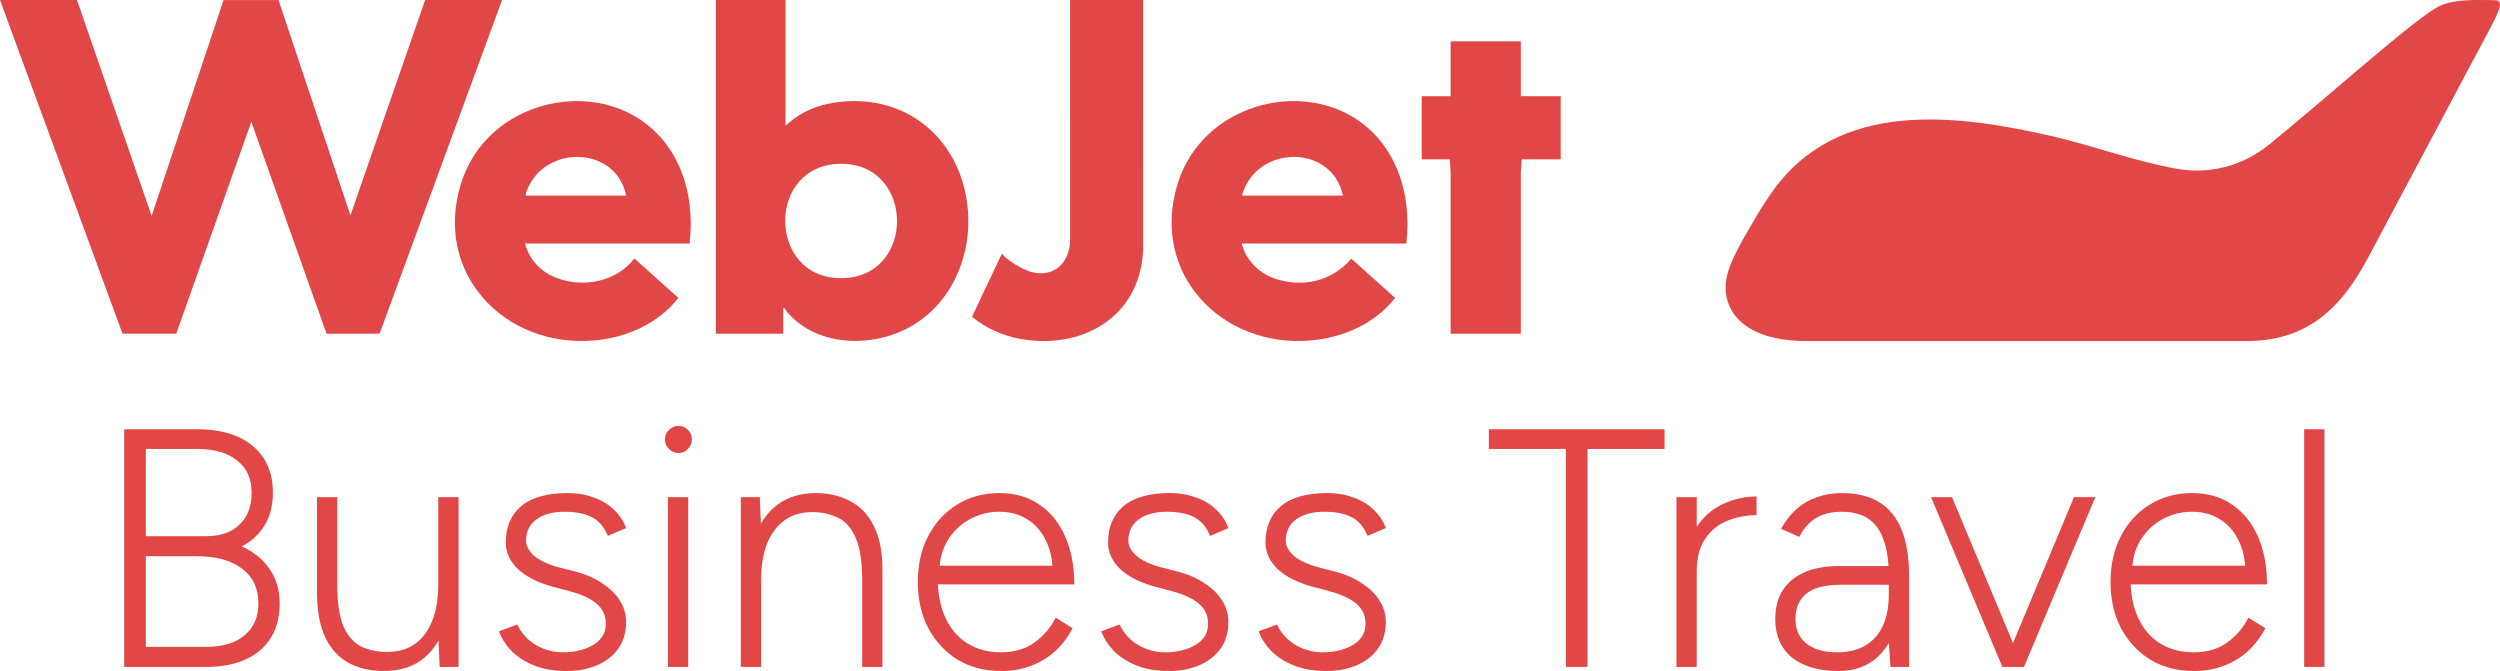
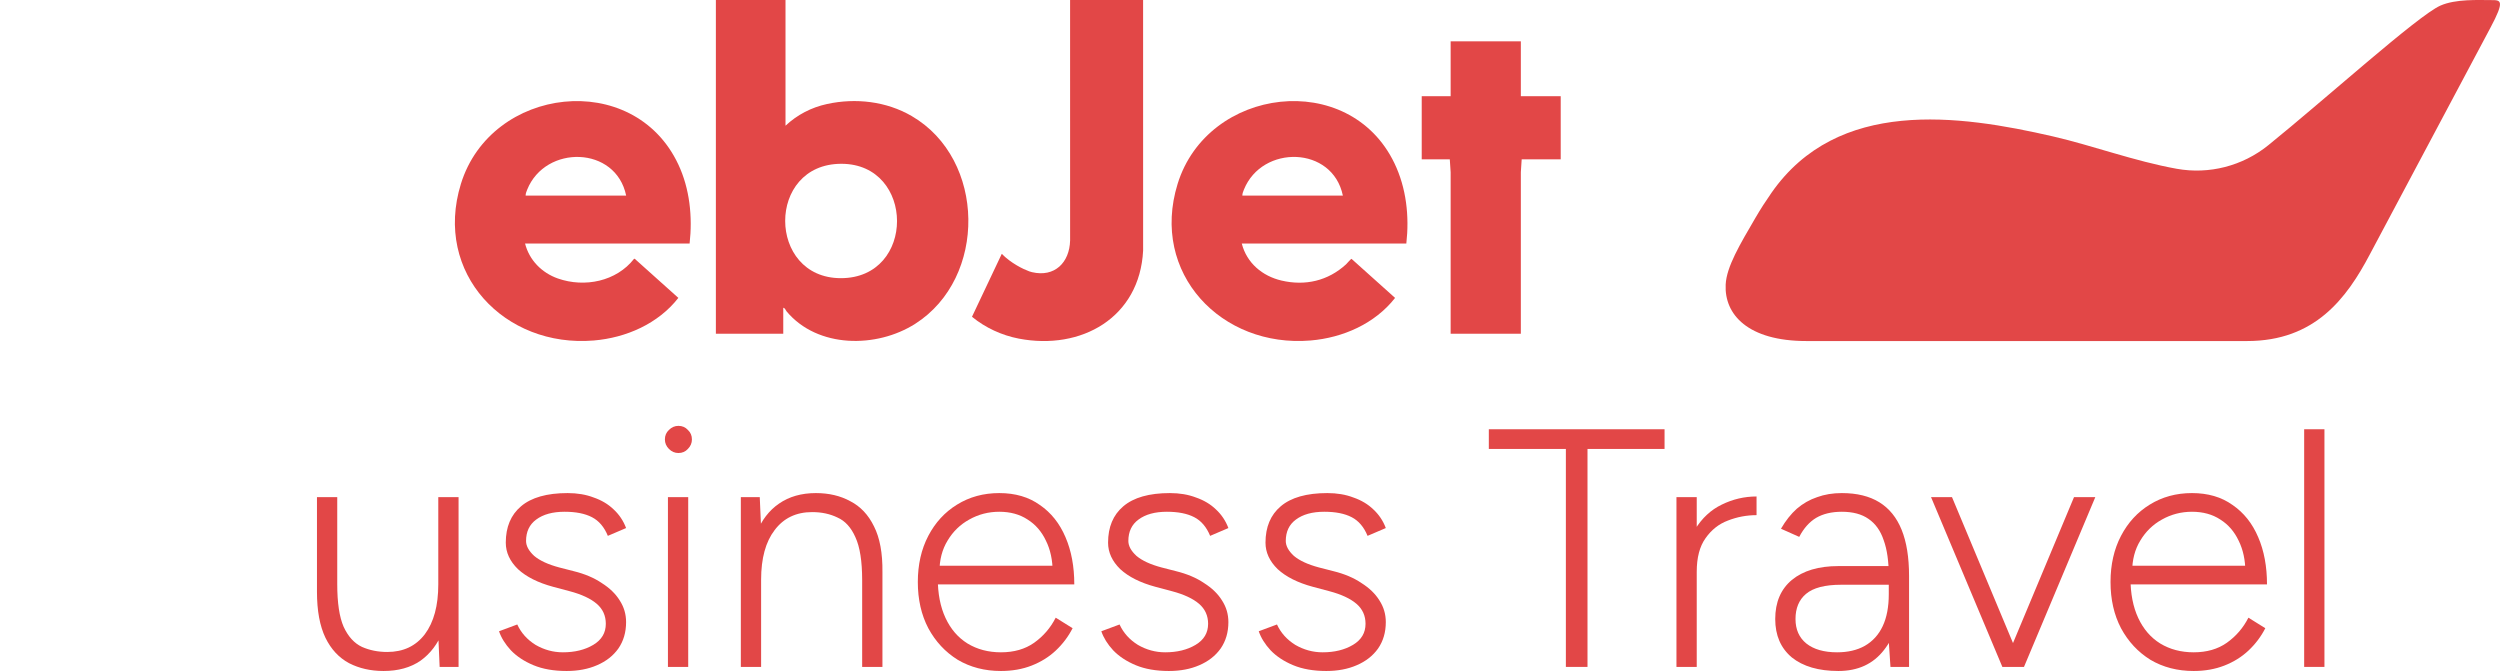
<svg xmlns="http://www.w3.org/2000/svg" width="965" height="259" viewBox="0 0 965 259" fill="none">
-   <path d="M164.102 0L135.272 83.123L107.498 0.026L86.299 0.023L58.532 83.341L29.699 0H0L47.287 128.791L68.038 128.79L97.006 47.001L126.049 128.836L146.522 128.798L193.8 0H164.102Z" fill="#E24747" />
  <path d="M303.206 1.87607e-05V48.524C307.744 44.28 313.169 41.468 319.246 40.145C330.265 37.748 342.12 39.094 351.91 44.789C380.592 61.47 381.101 107.275 353.264 124.994C338.37 134.474 315.598 134.481 303.644 120.22C303.247 119.745 303.013 118.828 302.339 118.81V128.82H276.327V1.87607e-05H303.206ZM324.776 63.226C295.724 63.213 296.05 107.359 324.56 107.373C353.61 107.386 353.285 63.24 324.776 63.226Z" fill="#E24747" />
  <path d="M266.191 94.004H202.674C204.305 100.443 209.162 105.328 215.352 107.498C225.653 111.109 237.918 108.642 244.754 99.896L245.019 99.903L261.844 114.984C254.062 124.962 241.68 130.381 229.229 131.429C194.849 134.322 167.244 105.52 177.905 70.988C189.543 33.282 244.523 26.622 261.825 63.461C266.259 72.903 267.348 83.681 266.191 94.004ZM241.696 75.508C237.763 56.278 210.545 55.748 203.503 73.183C203.209 73.912 202.878 74.708 202.891 75.508H241.696Z" fill="#E24747" />
  <path d="M542.844 94.004H479.328C481.242 101.526 487.272 106.57 494.675 108.3C503.835 110.442 512.629 108.395 519.546 102.06C519.929 101.709 521.467 99.885 521.671 99.902L538.501 114.992C530.709 124.959 518.331 130.382 505.881 131.429C471.494 134.322 443.898 105.52 454.557 70.988C466.129 33.502 520.779 26.608 538.26 63.027C542.859 72.605 544.036 83.481 542.844 94.004ZM518.348 75.508C514.385 56.26 487.197 55.751 480.156 73.183C479.863 73.912 479.531 74.708 479.545 75.508H518.348Z" fill="#E24747" />
  <path d="M559.947 15.951V37.126H548.783V61.497H559.622L559.947 66.477V128.82H587.045V66.477L587.37 61.497H602.436V37.126H587.045V15.951H559.947Z" fill="#E24747" />
  <path d="M441.235 1.97181e-05H413.055L413.064 92.816C412.841 101.386 407.059 107.117 398.364 105.057V105.06C398.189 105.034 397.855 104.94 397.399 104.78C397.328 104.756 397.259 104.729 397.187 104.703C394.952 103.882 390.303 101.658 386.684 97.985L375.187 122.272C380.346 126.519 386.701 129.445 393.288 130.71C417.329 135.325 439.916 122.645 441.244 96.733L441.235 1.97181e-05Z" fill="#E24747" />
  <path d="M914.812 98.082C905.811 115.193 893.565 131.643 867.371 131.643C867.371 131.643 839.628 131.643 811.672 131.643C767.605 131.643 734.693 131.643 697.292 131.643C674.682 131.643 665.558 121.383 666.108 109.867C666.437 102.963 671.572 94.424 677.615 84.053C679.54 80.752 681.61 77.55 683.795 74.417C709.339 37.796 755.879 44.212 792.556 52.68C807.747 56.188 823.982 62.232 840.213 65.15C852.747 67.404 865.632 64.076 875.555 56.062C897.456 38.376 933.245 6.052 941.968 2.175C947.899 -0.46 956.721 0.038 961.633 0.038C965.27 0.038 967.044 1.57371e-05 961.268 10.774L914.812 98.082Z" fill="#E24747" />
-   <path d="M47.949 257.427V165.692H75.995C82.17 165.692 87.431 166.653 91.779 168.576C96.127 170.498 99.476 173.293 101.824 176.963C104.172 180.632 105.346 185.044 105.346 190.199C105.346 195.004 104.302 199.154 102.215 202.649C100.128 206.143 97.171 208.895 93.345 210.905C98.041 213.089 101.65 216.059 104.172 219.816C106.694 223.485 107.955 227.854 107.955 232.921C107.955 238.076 106.824 242.488 104.563 246.157C102.302 249.827 99.041 252.622 94.779 254.544C90.605 256.466 85.518 257.427 79.517 257.427H47.949ZM56.298 249.695H79.517C85.866 249.695 90.823 248.21 94.388 245.24C97.954 242.269 99.737 238.163 99.737 232.921C99.737 227.155 97.649 222.699 93.475 219.554C89.301 216.321 83.474 214.705 75.995 214.705H56.298V249.695ZM56.298 206.973H79.517C85.083 206.973 89.388 205.488 92.431 202.517C95.562 199.547 97.128 195.441 97.128 190.199C97.128 184.782 95.258 180.632 91.518 177.749C87.866 174.779 82.692 173.293 75.995 173.293H56.298V206.973Z" fill="#E24747" />
-   <path d="M169.702 257.427L169.18 245.371V191.902H177.007V257.427H169.702ZM122.35 225.451V191.902H130.176V225.451H122.35ZM130.176 225.451C130.176 232.703 131.003 238.207 132.655 241.964C134.394 245.72 136.742 248.298 139.699 249.695C142.656 251.006 145.917 251.661 149.483 251.661C155.657 251.661 160.484 249.39 163.962 244.847C167.441 240.216 169.18 233.795 169.18 225.582H174.007C174.007 232.572 173.007 238.556 171.006 243.536C169.006 248.516 166.093 252.36 162.266 255.069C158.44 257.69 153.7 259 148.048 259C143.091 259 138.656 257.995 134.742 255.986C130.829 253.889 127.785 250.613 125.611 246.157C123.437 241.614 122.35 235.717 122.35 228.465V225.451H130.176Z" fill="#E24747" />
+   <path d="M169.702 257.427L169.18 245.371V191.902H177.007V257.427H169.702M122.35 225.451V191.902H130.176V225.451H122.35ZM130.176 225.451C130.176 232.703 131.003 238.207 132.655 241.964C134.394 245.72 136.742 248.298 139.699 249.695C142.656 251.006 145.917 251.661 149.483 251.661C155.657 251.661 160.484 249.39 163.962 244.847C167.441 240.216 169.18 233.795 169.18 225.582H174.007C174.007 232.572 173.007 238.556 171.006 243.536C169.006 248.516 166.093 252.36 162.266 255.069C158.44 257.69 153.7 259 148.048 259C143.091 259 138.656 257.995 134.742 255.986C130.829 253.889 127.785 250.613 125.611 246.157C123.437 241.614 122.35 235.717 122.35 228.465V225.451H130.176Z" fill="#E24747" />
  <path d="M218.712 259C213.755 259 209.494 258.257 205.928 256.772C202.363 255.287 199.45 253.365 197.188 251.006C195.014 248.647 193.492 246.201 192.623 243.667L199.667 241.046C201.145 244.279 203.493 246.9 206.711 248.909C210.016 250.831 213.538 251.792 217.277 251.792C221.886 251.792 225.8 250.831 229.017 248.909C232.235 246.987 233.844 244.279 233.844 240.784C233.844 237.639 232.67 235.062 230.322 233.052C227.974 231.043 224.495 229.426 219.886 228.203L213.494 226.5C207.668 224.927 203.146 222.655 199.928 219.685C196.797 216.627 195.232 213.22 195.232 209.463C195.232 203.435 197.188 198.761 201.102 195.441C205.102 192.033 211.103 190.33 219.103 190.33C222.843 190.33 226.191 190.898 229.148 192.034C232.192 193.082 234.757 194.611 236.844 196.62C239.018 198.63 240.627 201.032 241.671 203.828L234.627 206.842C233.235 203.435 231.192 201.032 228.496 199.634C225.8 198.237 222.278 197.538 217.929 197.538C213.32 197.538 209.668 198.542 206.972 200.552C204.363 202.474 203.059 205.226 203.059 208.808C203.059 210.73 204.102 212.652 206.189 214.574C208.363 216.409 211.581 217.894 215.842 219.03L221.452 220.471C225.713 221.52 229.322 223.049 232.279 225.058C235.322 226.98 237.627 229.208 239.192 231.742C240.845 234.275 241.671 237.071 241.671 240.129C241.671 244.06 240.671 247.468 238.671 250.351C236.67 253.146 233.931 255.287 230.452 256.772C227.061 258.257 223.147 259 218.712 259Z" fill="#E24747" />
  <path d="M257.823 257.427V191.902H265.65V257.427H257.823ZM261.867 174.866C260.475 174.866 259.258 174.342 258.214 173.293C257.171 172.245 256.649 171.022 256.649 169.624C256.649 168.139 257.171 166.916 258.214 165.955C259.258 164.906 260.475 164.382 261.867 164.382C263.345 164.382 264.563 164.906 265.519 165.955C266.563 166.916 267.084 168.139 267.084 169.624C267.084 171.022 266.563 172.245 265.519 173.293C264.563 174.342 263.345 174.866 261.867 174.866Z" fill="#E24747" />
  <path d="M285.964 257.427V191.902H293.269L293.79 203.959V257.427H285.964ZM332.794 257.427V223.879H340.621V257.427H332.794ZM332.794 223.879C332.794 216.627 331.924 211.123 330.185 207.366C328.533 203.61 326.228 201.076 323.271 199.765C320.402 198.368 317.14 197.669 313.488 197.669C307.313 197.669 302.487 199.984 299.008 204.614C295.53 209.157 293.79 215.535 293.79 223.748H288.964C288.964 216.758 289.964 210.774 291.964 205.794C293.964 200.814 296.878 197.013 300.704 194.392C304.617 191.684 309.357 190.33 314.923 190.33C319.967 190.33 324.402 191.378 328.228 193.475C332.142 195.484 335.186 198.717 337.36 203.173C339.621 207.628 340.708 213.526 340.621 220.864V223.879H332.794Z" fill="#E24747" />
  <path d="M386.37 259C380.108 259 374.543 257.558 369.673 254.675C364.89 251.705 361.107 247.642 358.324 242.488C355.628 237.333 354.28 231.392 354.28 224.665C354.28 217.938 355.628 211.997 358.324 206.842C361.02 201.688 364.716 197.669 369.412 194.786C374.195 191.815 379.63 190.33 385.718 190.33C391.892 190.33 397.11 191.859 401.371 194.917C405.72 197.887 409.024 202.037 411.285 207.366C413.546 212.608 414.677 218.68 414.677 225.582H358.976L361.976 223.092C361.976 229.121 362.976 234.275 364.977 238.556C366.977 242.837 369.803 246.113 373.456 248.385C377.195 250.657 381.5 251.792 386.37 251.792C391.414 251.792 395.675 250.569 399.154 248.123C402.719 245.589 405.502 242.357 407.502 238.425L414.025 242.488C412.372 245.72 410.198 248.603 407.502 251.137C404.893 253.583 401.806 255.505 398.241 256.903C394.675 258.301 390.718 259 386.37 259ZM362.629 220.733L359.367 218.375H409.589L406.328 220.864C406.328 216.234 405.459 212.172 403.719 208.677C402.067 205.182 399.719 202.474 396.675 200.552C393.631 198.542 389.979 197.538 385.718 197.538C381.543 197.538 377.673 198.542 374.108 200.552C370.629 202.474 367.846 205.182 365.759 208.677C363.672 212.084 362.629 216.103 362.629 220.733Z" fill="#E24747" />
  <path d="M451.198 259C446.241 259 441.98 258.257 438.414 256.772C434.849 255.287 431.935 253.365 429.674 251.006C427.5 248.647 425.978 246.201 425.109 243.667L432.153 241.046C433.631 244.279 435.979 246.9 439.197 248.909C442.501 250.831 446.024 251.792 449.763 251.792C454.372 251.792 458.286 250.831 461.503 248.909C464.721 246.987 466.33 244.279 466.33 240.784C466.33 237.639 465.156 235.062 462.808 233.052C460.46 231.043 456.981 229.426 452.372 228.203L445.98 226.5C440.153 224.927 435.631 222.655 432.414 219.685C429.283 216.627 427.717 213.22 427.717 209.463C427.717 203.435 429.674 198.761 433.588 195.441C437.588 192.033 443.589 190.33 451.589 190.33C455.329 190.33 458.677 190.898 461.634 192.034C464.677 193.082 467.243 194.611 469.33 196.62C471.504 198.63 473.113 201.032 474.157 203.828L467.112 206.842C465.721 203.435 463.677 201.032 460.981 199.634C458.286 198.237 454.763 197.538 450.415 197.538C445.806 197.538 442.154 198.542 439.458 200.552C436.849 202.474 435.544 205.226 435.544 208.808C435.544 210.73 436.588 212.652 438.675 214.574C440.849 216.409 444.067 217.894 448.328 219.03L453.937 220.471C458.199 221.52 461.808 223.049 464.764 225.058C467.808 226.98 470.113 229.208 471.678 231.742C473.33 234.275 474.157 237.071 474.157 240.129C474.157 244.06 473.156 247.468 471.156 250.351C469.156 253.146 466.417 255.287 462.938 256.772C459.547 258.257 455.633 259 451.198 259Z" fill="#E24747" />
  <path d="M511.963 259C507.006 259 502.744 258.257 499.179 256.772C495.613 255.287 492.7 253.365 490.439 251.006C488.265 248.647 486.743 246.201 485.873 243.667L492.917 241.046C494.396 244.279 496.744 246.9 499.962 248.909C503.266 250.831 506.788 251.792 510.528 251.792C515.137 251.792 519.05 250.831 522.268 248.909C525.486 246.987 527.095 244.279 527.095 240.784C527.095 237.639 525.92 235.062 523.572 233.052C521.224 231.043 517.746 229.426 513.137 228.203L506.745 226.5C500.918 224.927 496.396 222.655 493.178 219.685C490.048 216.627 488.482 213.22 488.482 209.463C488.482 203.435 490.439 198.761 494.352 195.441C498.353 192.033 504.353 190.33 512.354 190.33C516.093 190.33 519.442 190.898 522.398 192.034C525.442 193.082 528.008 194.611 530.095 196.62C532.269 198.63 533.878 201.032 534.921 203.828L527.877 206.842C526.486 203.435 524.442 201.032 521.746 199.634C519.05 198.237 515.528 197.538 511.18 197.538C506.571 197.538 502.918 198.542 500.222 200.552C497.614 202.474 496.309 205.226 496.309 208.808C496.309 210.73 497.353 212.652 499.44 214.574C501.614 216.409 504.832 217.894 509.093 219.03L514.702 220.471C518.963 221.52 522.572 223.049 525.529 225.058C528.573 226.98 530.877 229.208 532.443 231.742C534.095 234.275 534.921 237.071 534.921 240.129C534.921 244.06 533.921 247.468 531.921 250.351C529.921 253.146 527.181 255.287 523.703 256.772C520.311 258.257 516.398 259 511.963 259Z" fill="#E24747" />
  <path d="M604.426 257.427V173.293H574.684V165.692H642.516V173.293H612.775V257.427H604.426Z" fill="#E24747" />
  <path d="M650.374 221.52C650.374 214.443 651.678 208.721 654.287 204.352C656.983 199.984 660.418 196.795 664.593 194.786C668.854 192.689 673.333 191.64 678.029 191.64V198.848C674.202 198.848 670.506 199.547 666.941 200.945C663.462 202.255 660.592 204.527 658.331 207.759C656.07 210.905 654.939 215.229 654.939 220.733L650.374 221.52ZM647.113 257.427V191.902H654.939V257.427H647.113Z" fill="#E24747" />
  <path d="M729.72 257.427L729.068 247.599V222.306C729.068 216.715 728.416 212.128 727.111 208.546C725.894 204.876 723.937 202.124 721.241 200.29C718.632 198.455 715.197 197.538 710.936 197.538C707.022 197.538 703.718 198.324 701.022 199.897C698.413 201.469 696.239 203.915 694.5 207.235L687.455 204.09C689.282 200.945 691.325 198.368 693.586 196.358C695.934 194.349 698.543 192.863 701.413 191.902C704.283 190.854 707.457 190.33 710.936 190.33C716.762 190.33 721.589 191.509 725.415 193.868C729.242 196.227 732.112 199.765 734.025 204.483C735.938 209.201 736.895 215.142 736.895 222.306V257.427H729.72ZM709.631 259C701.979 259 695.978 257.253 691.63 253.758C687.368 250.176 685.238 245.24 685.238 238.949C685.238 232.484 687.368 227.461 691.63 223.879C695.978 220.297 701.979 218.506 709.631 218.506H729.198V225.713H710.675C704.414 225.713 699.891 226.893 697.108 229.252C694.413 231.523 693.065 234.756 693.065 238.949C693.065 242.968 694.456 246.113 697.239 248.385C700.109 250.657 704.066 251.792 709.11 251.792C713.284 251.792 716.849 250.962 719.806 249.302C722.85 247.555 725.155 245.021 726.72 241.701C728.285 238.381 729.068 234.275 729.068 229.383H733.634C733.634 238.294 731.503 245.458 727.242 250.875C723.067 256.292 717.197 259 709.631 259Z" fill="#E24747" />
  <path d="M773.171 257.427L800.565 191.902H808.783L781.259 257.427H773.171ZM772.91 257.427L745.386 191.902H753.474L780.868 257.427H772.91Z" fill="#E24747" />
  <path d="M846.755 259C840.494 259 834.928 257.558 830.058 254.675C825.275 251.705 821.492 247.642 818.709 242.488C816.013 237.333 814.665 231.392 814.665 224.665C814.665 217.938 816.013 211.997 818.709 206.842C821.405 201.688 825.101 197.669 829.797 194.786C834.58 191.815 840.016 190.33 846.103 190.33C852.278 190.33 857.496 191.859 861.757 194.917C866.105 197.887 869.41 202.037 871.671 207.366C873.932 212.608 875.062 218.68 875.062 225.582H819.362L822.362 223.092C822.362 229.121 823.362 234.275 825.362 238.556C827.362 242.837 830.189 246.113 833.841 248.385C837.581 250.657 841.885 251.792 846.755 251.792C851.799 251.792 856.061 250.569 859.539 248.123C863.105 245.589 865.888 242.357 867.888 238.425L874.41 242.488C872.758 245.72 870.584 248.603 867.888 251.137C865.279 253.583 862.192 255.505 858.626 256.903C855.061 258.301 851.104 259 846.755 259ZM823.014 220.733L819.753 218.375H869.975L866.714 220.864C866.714 216.234 865.844 212.172 864.105 208.677C862.453 205.182 860.104 202.474 857.061 200.552C854.017 198.542 850.364 197.538 846.103 197.538C841.929 197.538 838.059 198.542 834.493 200.552C831.015 202.474 828.232 205.182 826.145 208.677C824.058 212.084 823.014 216.103 823.014 220.733Z" fill="#E24747" />
  <path d="M889.407 257.427V165.692H897.234V257.427H889.407Z" fill="#E24747" />
</svg>